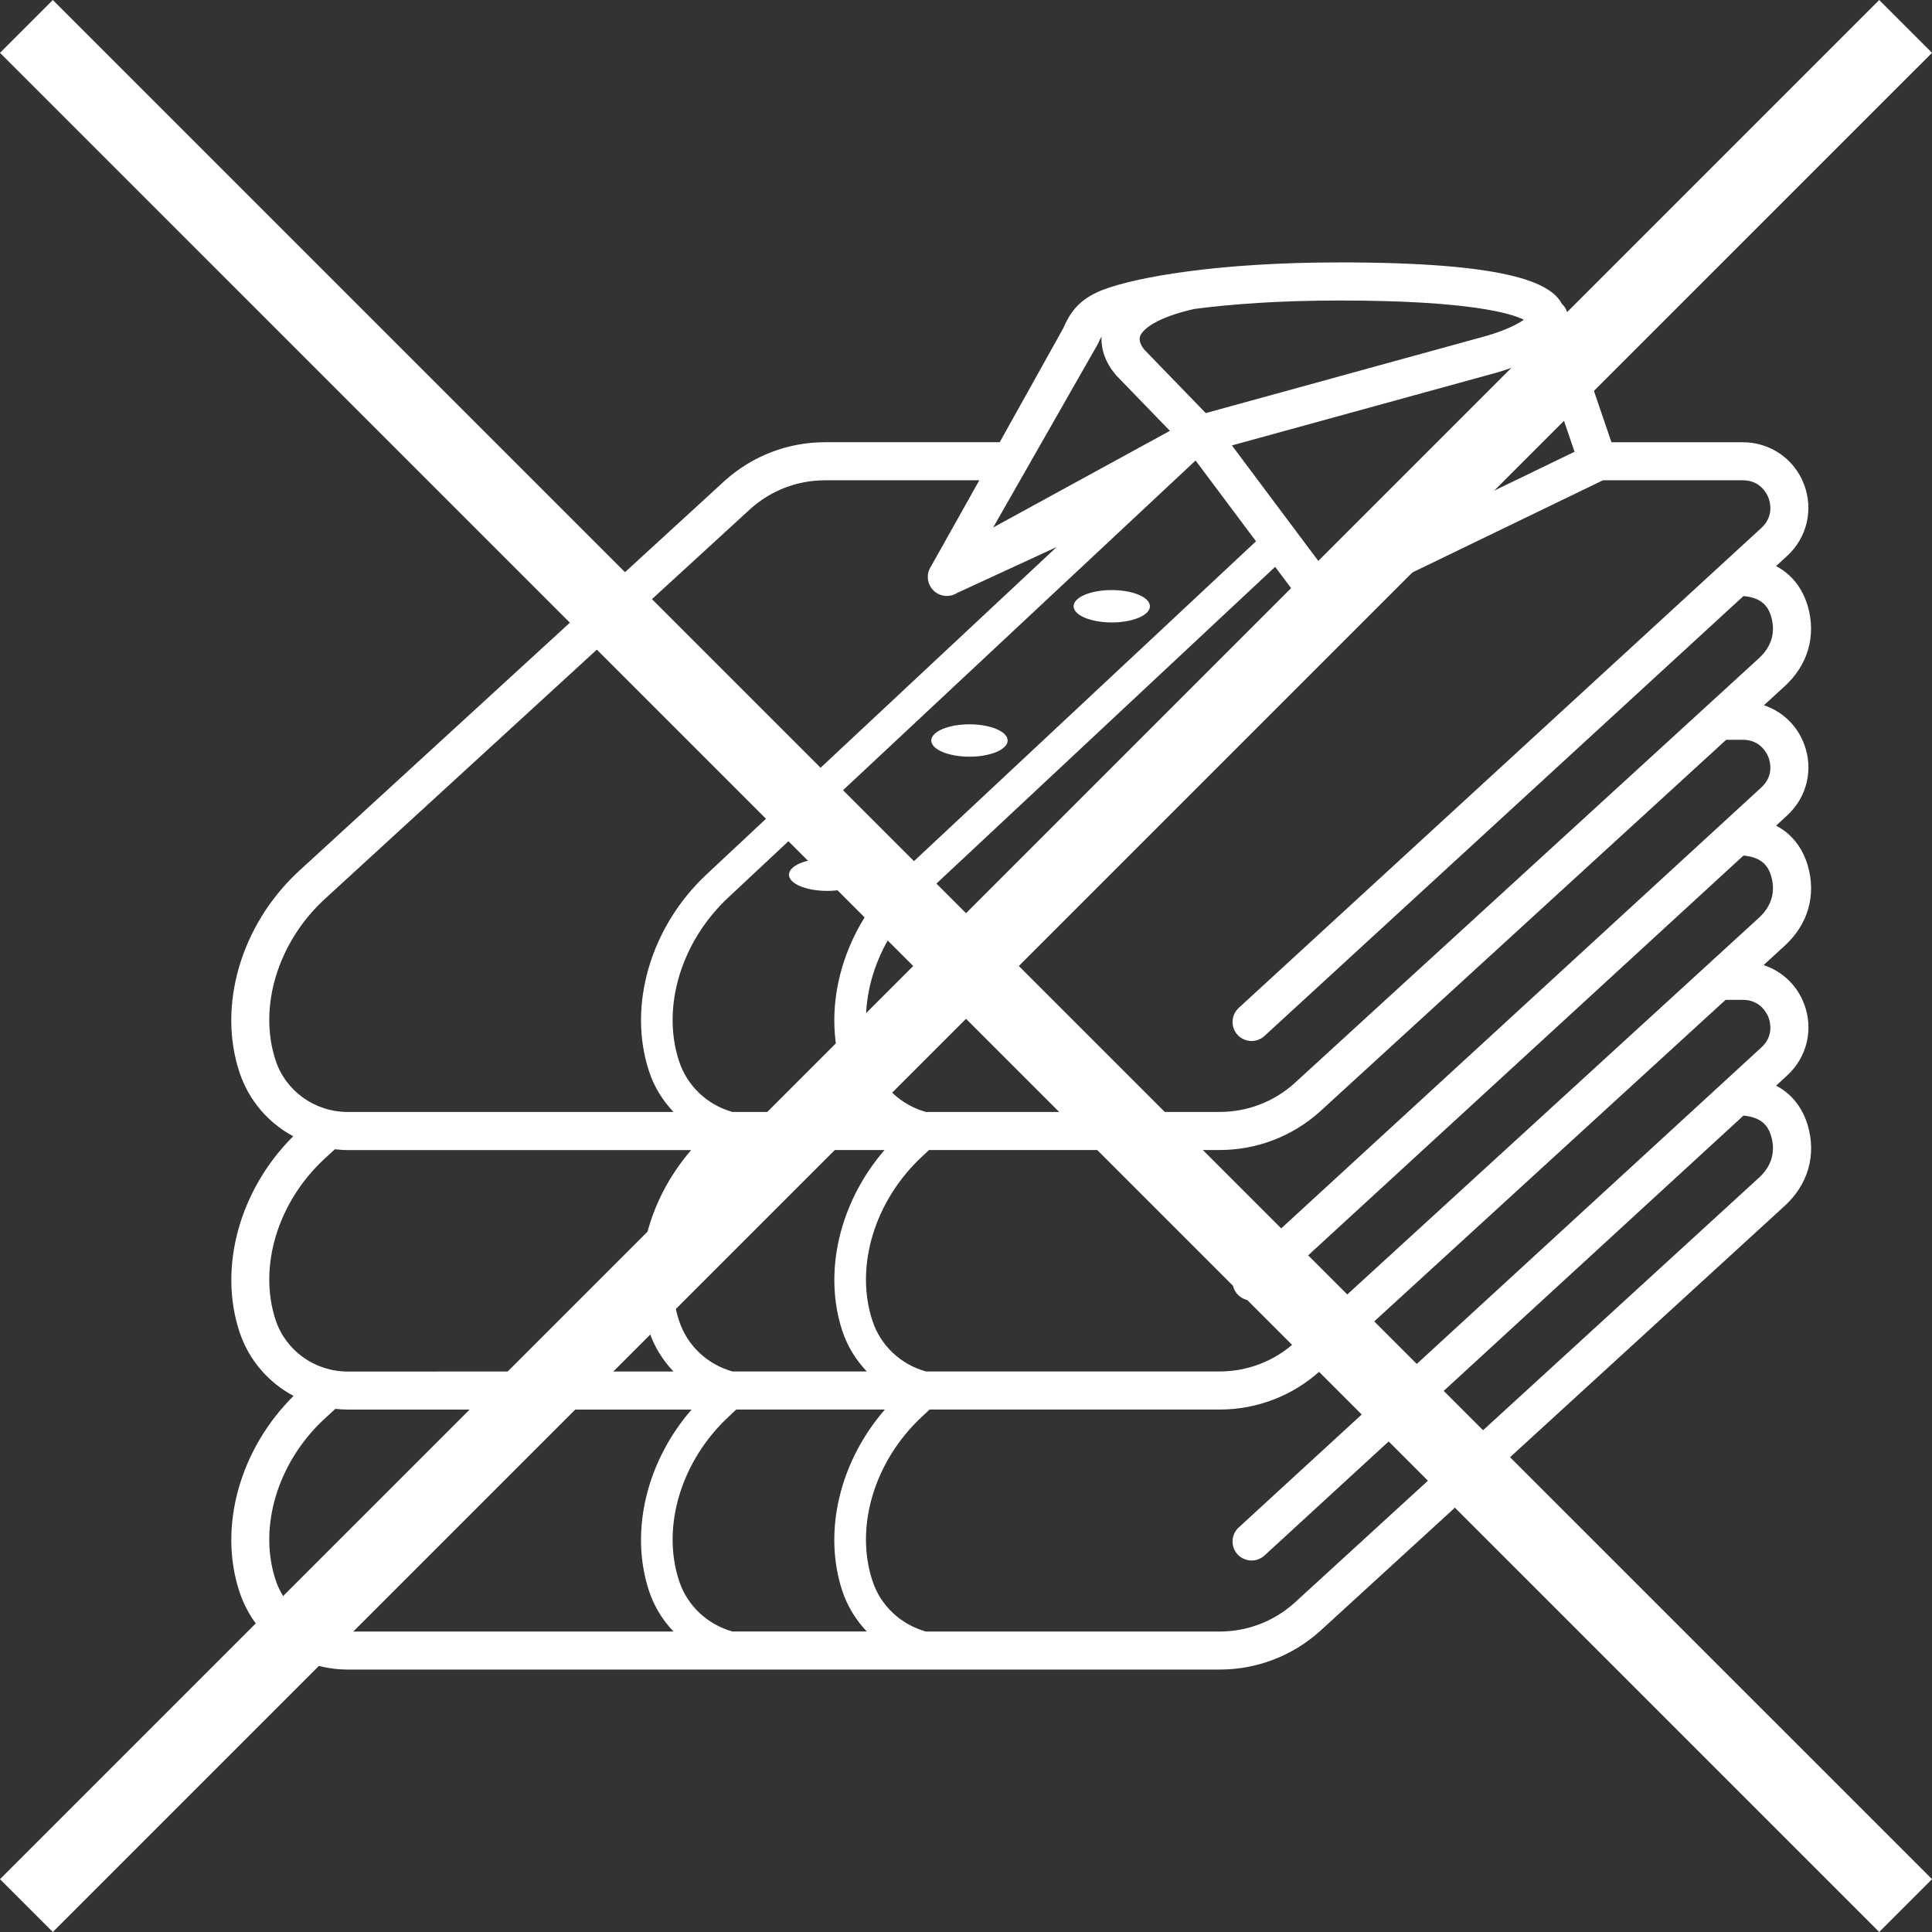
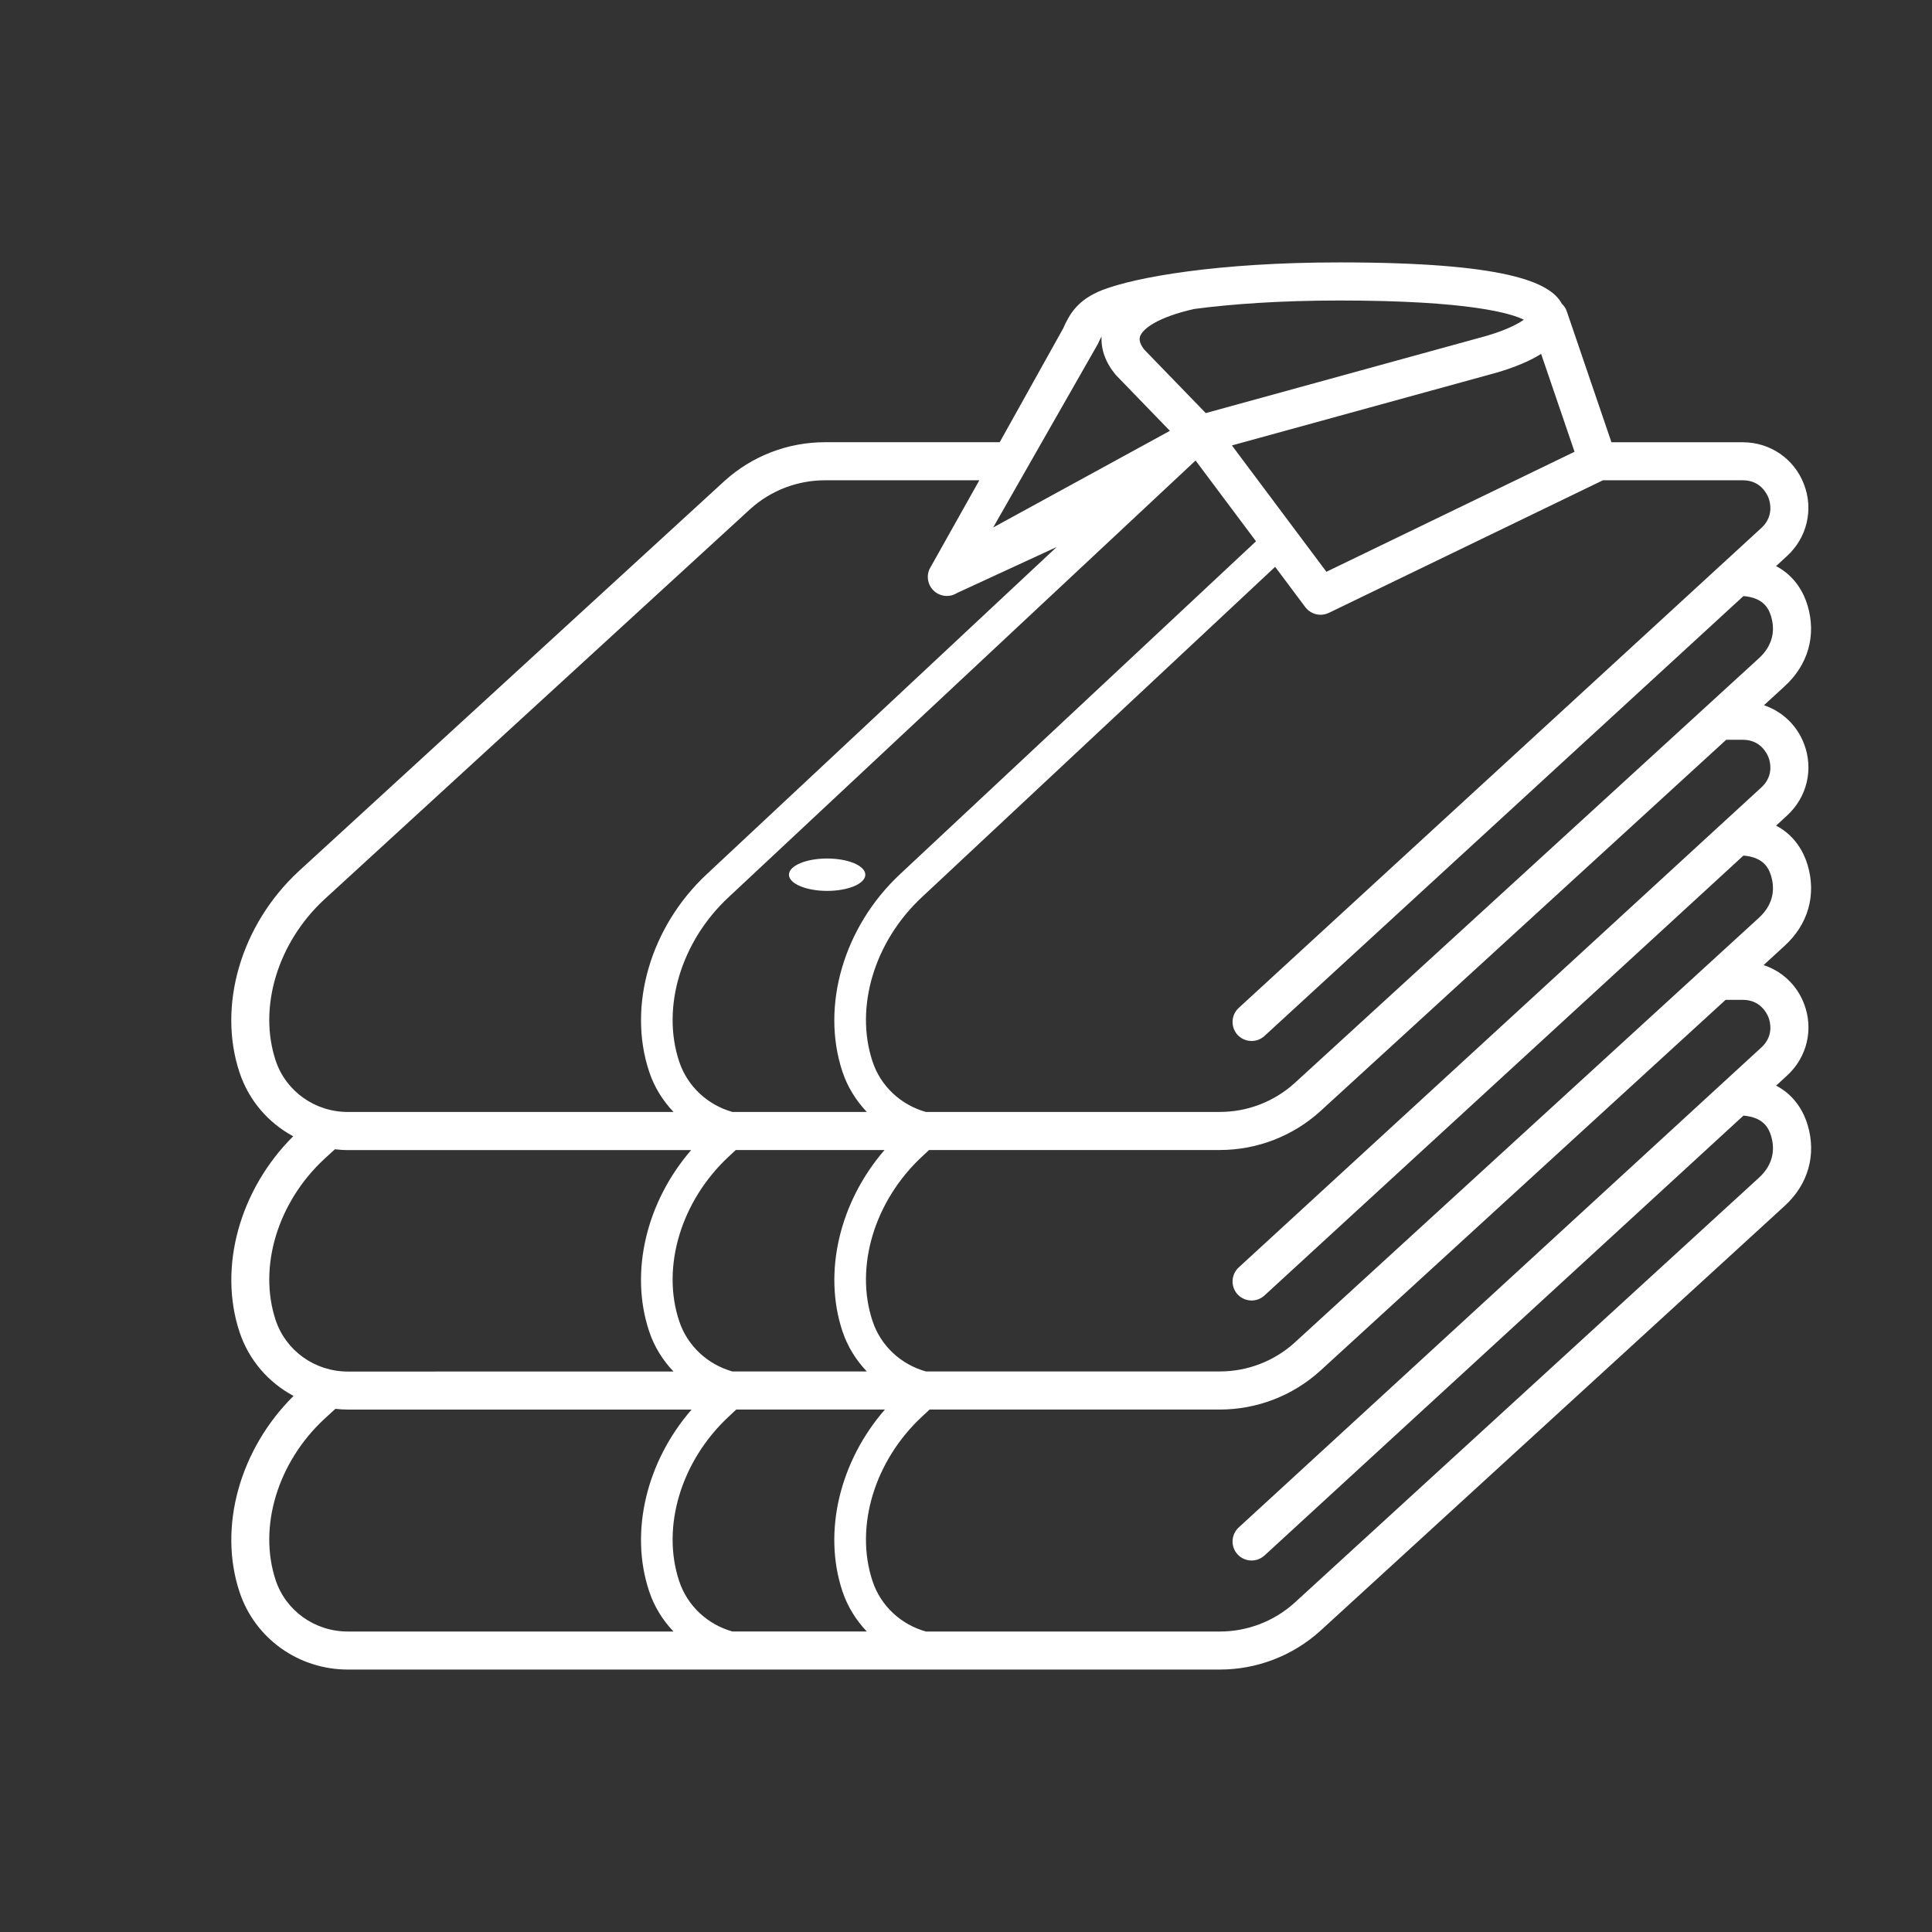
<svg xmlns="http://www.w3.org/2000/svg" version="1.1" id="Слой_1" x="0px" y="0px" width="49.941px" height="49.942px" viewBox="0 0 49.941 49.942" enable-background="new 0 0 49.941 49.942" xml:space="preserve">
  <rect x="0" y="0" width="49.941" height="49.942" fill="#333333" stroke="none" />
-   <line fill="none" stroke="#FFFFFF" stroke-width="1.931" x1="0.683" y1="0.683" x2="49.259" y2="49.258" />
-   <line fill="none" stroke="#FFFFFF" stroke-width="1.931" x1="49.259" y1="0.683" x2="0.683" y2="49.258" />
  <path fill="#FFFFFF" d="M45.464,23.727L33.46,34.711c-0.53,0.478-1.217,0.74-1.931,0.74h-7.596  c-0.641-0.18-1.164-0.656-1.378-1.301c-0.467-1.4,0.048-3.109,1.28-4.254l0.181-0.169h7.513  c0.958,0,1.877-0.352,2.589-0.992c0.003-0.003,10.503-9.612,10.503-9.612h0.432c0.451,0,0.619,0.347,0.661,0.453  c0.041,0.106,0.148,0.476-0.186,0.78L32.02,32.762c-0.2,0.185-0.213,0.496-0.03,0.697  c0.098,0.104,0.231,0.158,0.363,0.158c0.119,0,0.237-0.043,0.333-0.13l12.381-11.371  c0.498,0.042,0.645,0.297,0.714,0.523C45.904,23.05,45.795,23.426,45.464,23.727 M45.714,26.297  c0.041,0.106,0.148,0.477-0.186,0.781L32.02,39.484c-0.2,0.185-0.213,0.496-0.03,0.696  c0.098,0.105,0.231,0.158,0.363,0.158c0.119,0,0.237-0.043,0.333-0.129l12.381-11.371  c0.498,0.043,0.645,0.297,0.714,0.523c0.123,0.41,0.014,0.785-0.317,1.086L33.46,41.434  c-0.53,0.477-1.217,0.74-1.931,0.74h-7.595c-0.642-0.181-1.164-0.656-1.379-1.301  c-0.467-1.402,0.048-3.111,1.28-4.256l0.194-0.181h7.499c0.958,0,1.877-0.352,2.589-0.992  c0.003-0.003,10.489-9.599,10.489-9.599h0.445C45.504,25.846,45.672,26.192,45.714,26.297 M18.936,42.174  c-0.642-0.181-1.164-0.656-1.379-1.301c-0.467-1.402,0.049-3.111,1.281-4.256l0.193-0.181h3.843  c-1.166,1.339-1.608,3.16-1.099,4.694c0.133,0.399,0.353,0.75,0.631,1.043H18.936z M13.361,42.174H8.992  c-0.852,0-1.602-0.533-1.866-1.327c-0.456-1.371,0.05-3.046,1.256-4.166l0.287-0.263  c0.107,0.01,0.214,0.019,0.323,0.019h8.885c-1.165,1.339-1.608,3.16-1.098,4.694  c0.132,0.399,0.352,0.75,0.63,1.043H13.361z M7.126,34.126c-0.456-1.371,0.05-3.047,1.256-4.166l0.275-0.252  c0.11,0.012,0.222,0.021,0.335,0.021h8.874c-1.157,1.338-1.596,3.151-1.087,4.682  c0.132,0.4,0.352,0.749,0.63,1.042h-4.048c-0.002,0.001-4.369,0.001-4.369,0.001  C8.141,35.453,7.391,34.919,7.126,34.126 M7.126,27.416c-0.456-1.372,0.05-3.047,1.256-4.165l11.012-10.093  c0.53-0.479,1.218-0.743,1.934-0.743h3.987l-1.289,2.297c-0.088,0.198-0.036,0.431,0.127,0.573  c0.164,0.141,0.4,0.16,0.585,0.044l2.576-1.189l-9.034,8.447c-1.463,1.358-2.066,3.413-1.5,5.114  c0.132,0.4,0.352,0.749,0.63,1.043h-4.048c-0.001,0-4.369,0-4.369,0C8.141,28.744,7.391,28.209,7.126,27.416   M28.38,8.89c0.034-0.076,0.062-0.138,0.095-0.192c-0.019,0.336,0.104,0.678,0.363,0.988  c0.008,0.009,0.016,0.018,0.024,0.026l1.379,1.425l-4.568,2.498L28.38,8.89z M29.469,8.698  c0.071-0.208,0.477-0.504,1.404-0.712c0.948-0.124,2.199-0.218,3.753-0.218c3.362,0,4.439,0.335,4.764,0.496  c-0.146,0.105-0.442,0.265-0.965,0.418l-7.257,1.996L29.583,9.042C29.506,8.947,29.43,8.814,29.469,8.698   M40.701,11.678l-6.414,3.102l-2.443-3.266l6.851-1.884c0.474-0.14,0.856-0.301,1.142-0.482L40.701,11.678z   M21.776,27.701c0.133,0.4,0.353,0.749,0.631,1.043h-3.472c-0.641-0.181-1.163-0.657-1.378-1.302  c-0.467-1.401,0.049-3.111,1.281-4.254l12.067-11.284l1.562,2.088l-9.191,8.595  C21.814,23.945,21.211,26,21.776,27.701 M21.776,34.41c0.133,0.4,0.353,0.749,0.631,1.042h-3.472  c-0.641-0.18-1.163-0.656-1.378-1.301c-0.467-1.4,0.049-3.111,1.281-4.255l0.18-0.168h3.846  C21.707,31.066,21.269,32.881,21.776,34.41 M45.053,12.415c0.451,0,0.619,0.347,0.661,0.453  c0.041,0.106,0.148,0.476-0.186,0.781L32.02,26.054c-0.2,0.184-0.213,0.496-0.03,0.697  c0.098,0.105,0.231,0.158,0.363,0.158c0.119,0,0.237-0.043,0.333-0.13l12.381-11.371  c0.498,0.042,0.645,0.297,0.714,0.523c0.123,0.411,0.014,0.786-0.317,1.087L33.46,28.002  c-0.53,0.478-1.217,0.741-1.931,0.741h-7.596c-0.641-0.181-1.164-0.657-1.378-1.302  c-0.467-1.401,0.048-3.11,1.28-4.254l9.127-8.535l0.779,1.042c0.096,0.127,0.244,0.197,0.395,0.197  c0.072,0,0.145-0.016,0.215-0.049l7.086-3.428H45.053z M46.725,22.357c-0.093-0.307-0.31-0.752-0.814-1.015  l0.28-0.258c0.521-0.474,0.695-1.205,0.44-1.862c-0.185-0.481-0.567-0.835-1.034-0.992l0.529-0.485  c0.613-0.556,0.83-1.321,0.598-2.097c-0.093-0.307-0.31-0.752-0.814-1.015l0.28-0.257  c0.521-0.474,0.695-1.206,0.44-1.863c-0.254-0.657-0.874-1.081-1.579-1.081h-3.396L40.501,8.049  c-0.025-0.077-0.071-0.142-0.127-0.195c-0.3-0.565-1.462-1.071-5.748-1.071c-3.152,0-5.268,0.383-6.12,0.71  c-0.649,0.25-0.862,0.629-1.023,0.995c-0.001,0.002-1.641,2.943-1.641,2.943h-4.515c-0.96,0-1.881,0.353-2.596,0.999  L7.715,22.527c-1.486,1.38-2.099,3.469-1.522,5.2c0.24,0.721,0.744,1.298,1.386,1.645  c-1.385,1.379-1.943,3.389-1.386,5.064c0.241,0.724,0.749,1.303,1.395,1.648c-1.392,1.379-1.954,3.394-1.395,5.072  c0.398,1.197,1.522,2.001,2.8,2.001h4.369h4.765h13.403c0.957,0,1.876-0.352,2.589-0.991  c0.003-0.004,12.009-10.99,12.009-10.99c0.613-0.558,0.83-1.322,0.598-2.099  c-0.093-0.307-0.31-0.751-0.814-1.014l0.28-0.258c0.521-0.474,0.695-1.205,0.44-1.863  c-0.186-0.484-0.572-0.84-1.044-0.995l0.539-0.494C46.74,23.897,46.957,23.133,46.725,22.357" />
-   <path fill="#FFFFFF" d="M28.738,16.09c0.545,0,0.987-0.187,0.987-0.419c0-0.231-0.442-0.418-0.987-0.418  s-0.986,0.186-0.986,0.418C27.752,15.903,28.193,16.09,28.738,16.09" />
  <path fill="#FFFFFF" d="M21.381,22.192c-0.545,0-0.987,0.186-0.987,0.419c0,0.231,0.442,0.418,0.987,0.418  s0.987-0.187,0.987-0.418C22.368,22.378,21.926,22.192,21.381,22.192" />
-   <path fill="#FFFFFF" d="M25.06,19.56c0.545,0,0.987-0.187,0.987-0.419c0-0.231-0.442-0.418-0.987-0.418  s-0.987,0.187-0.987,0.418C24.072,19.373,24.515,19.56,25.06,19.56" />
</svg>